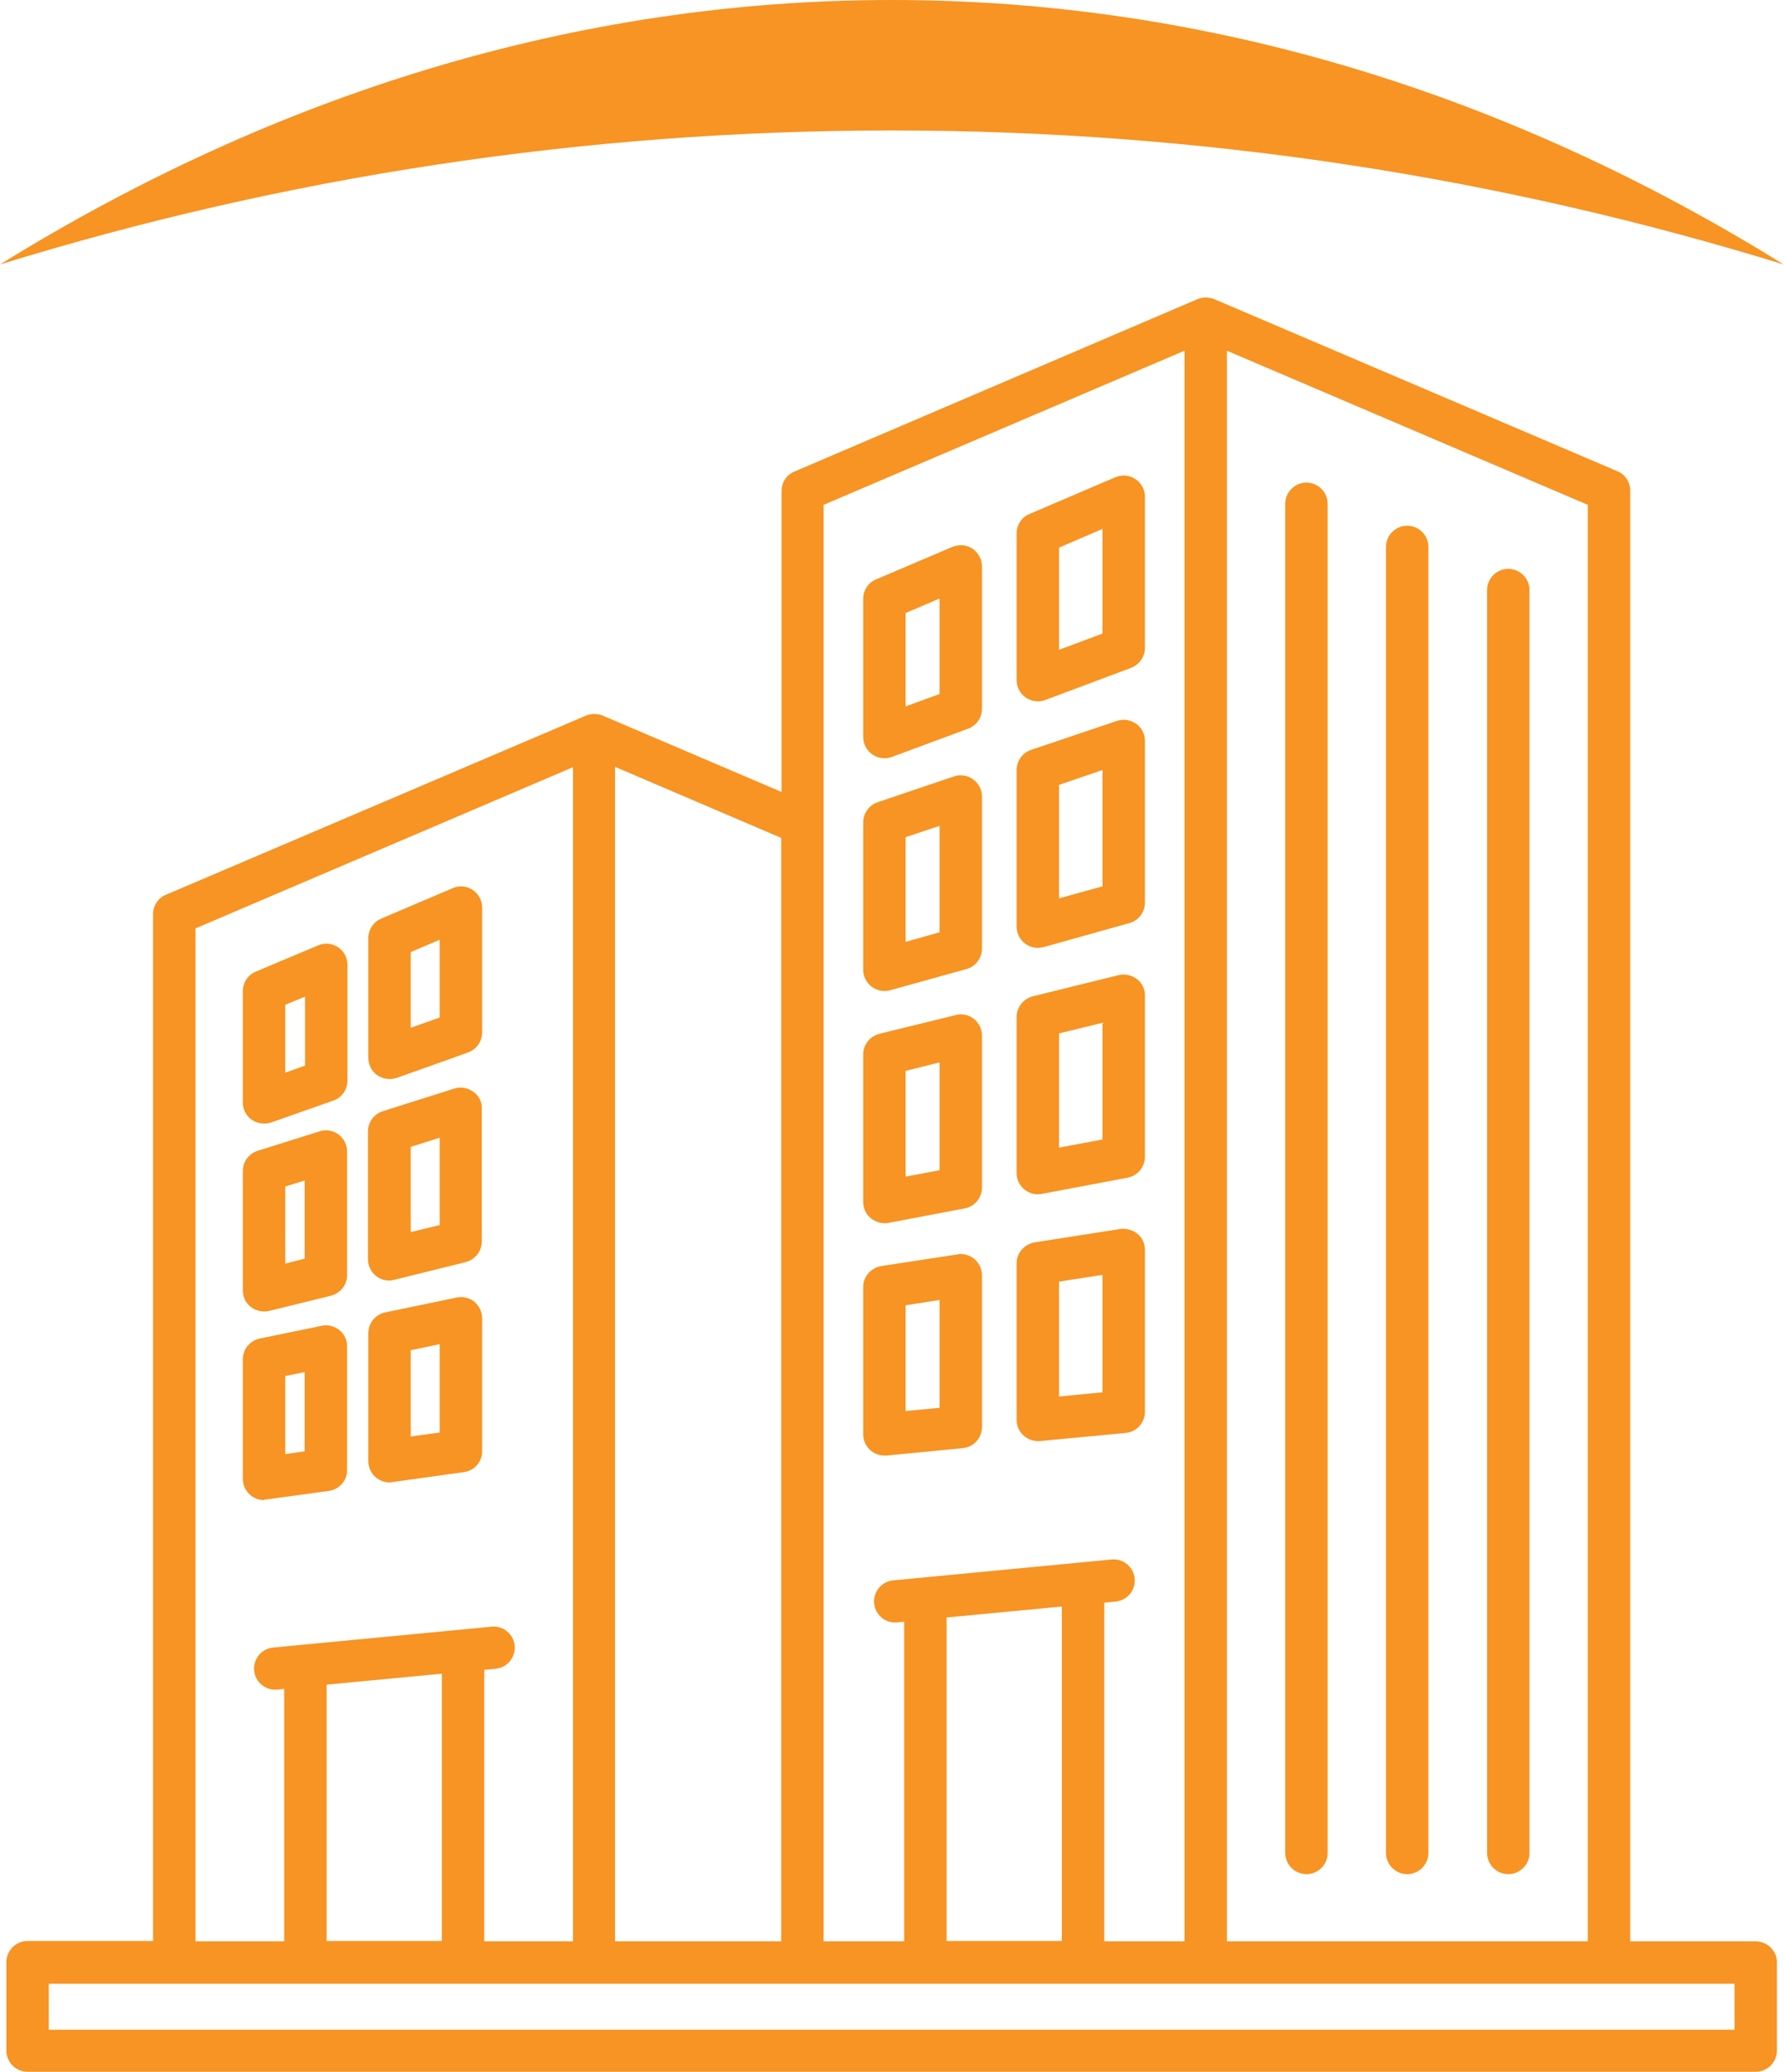
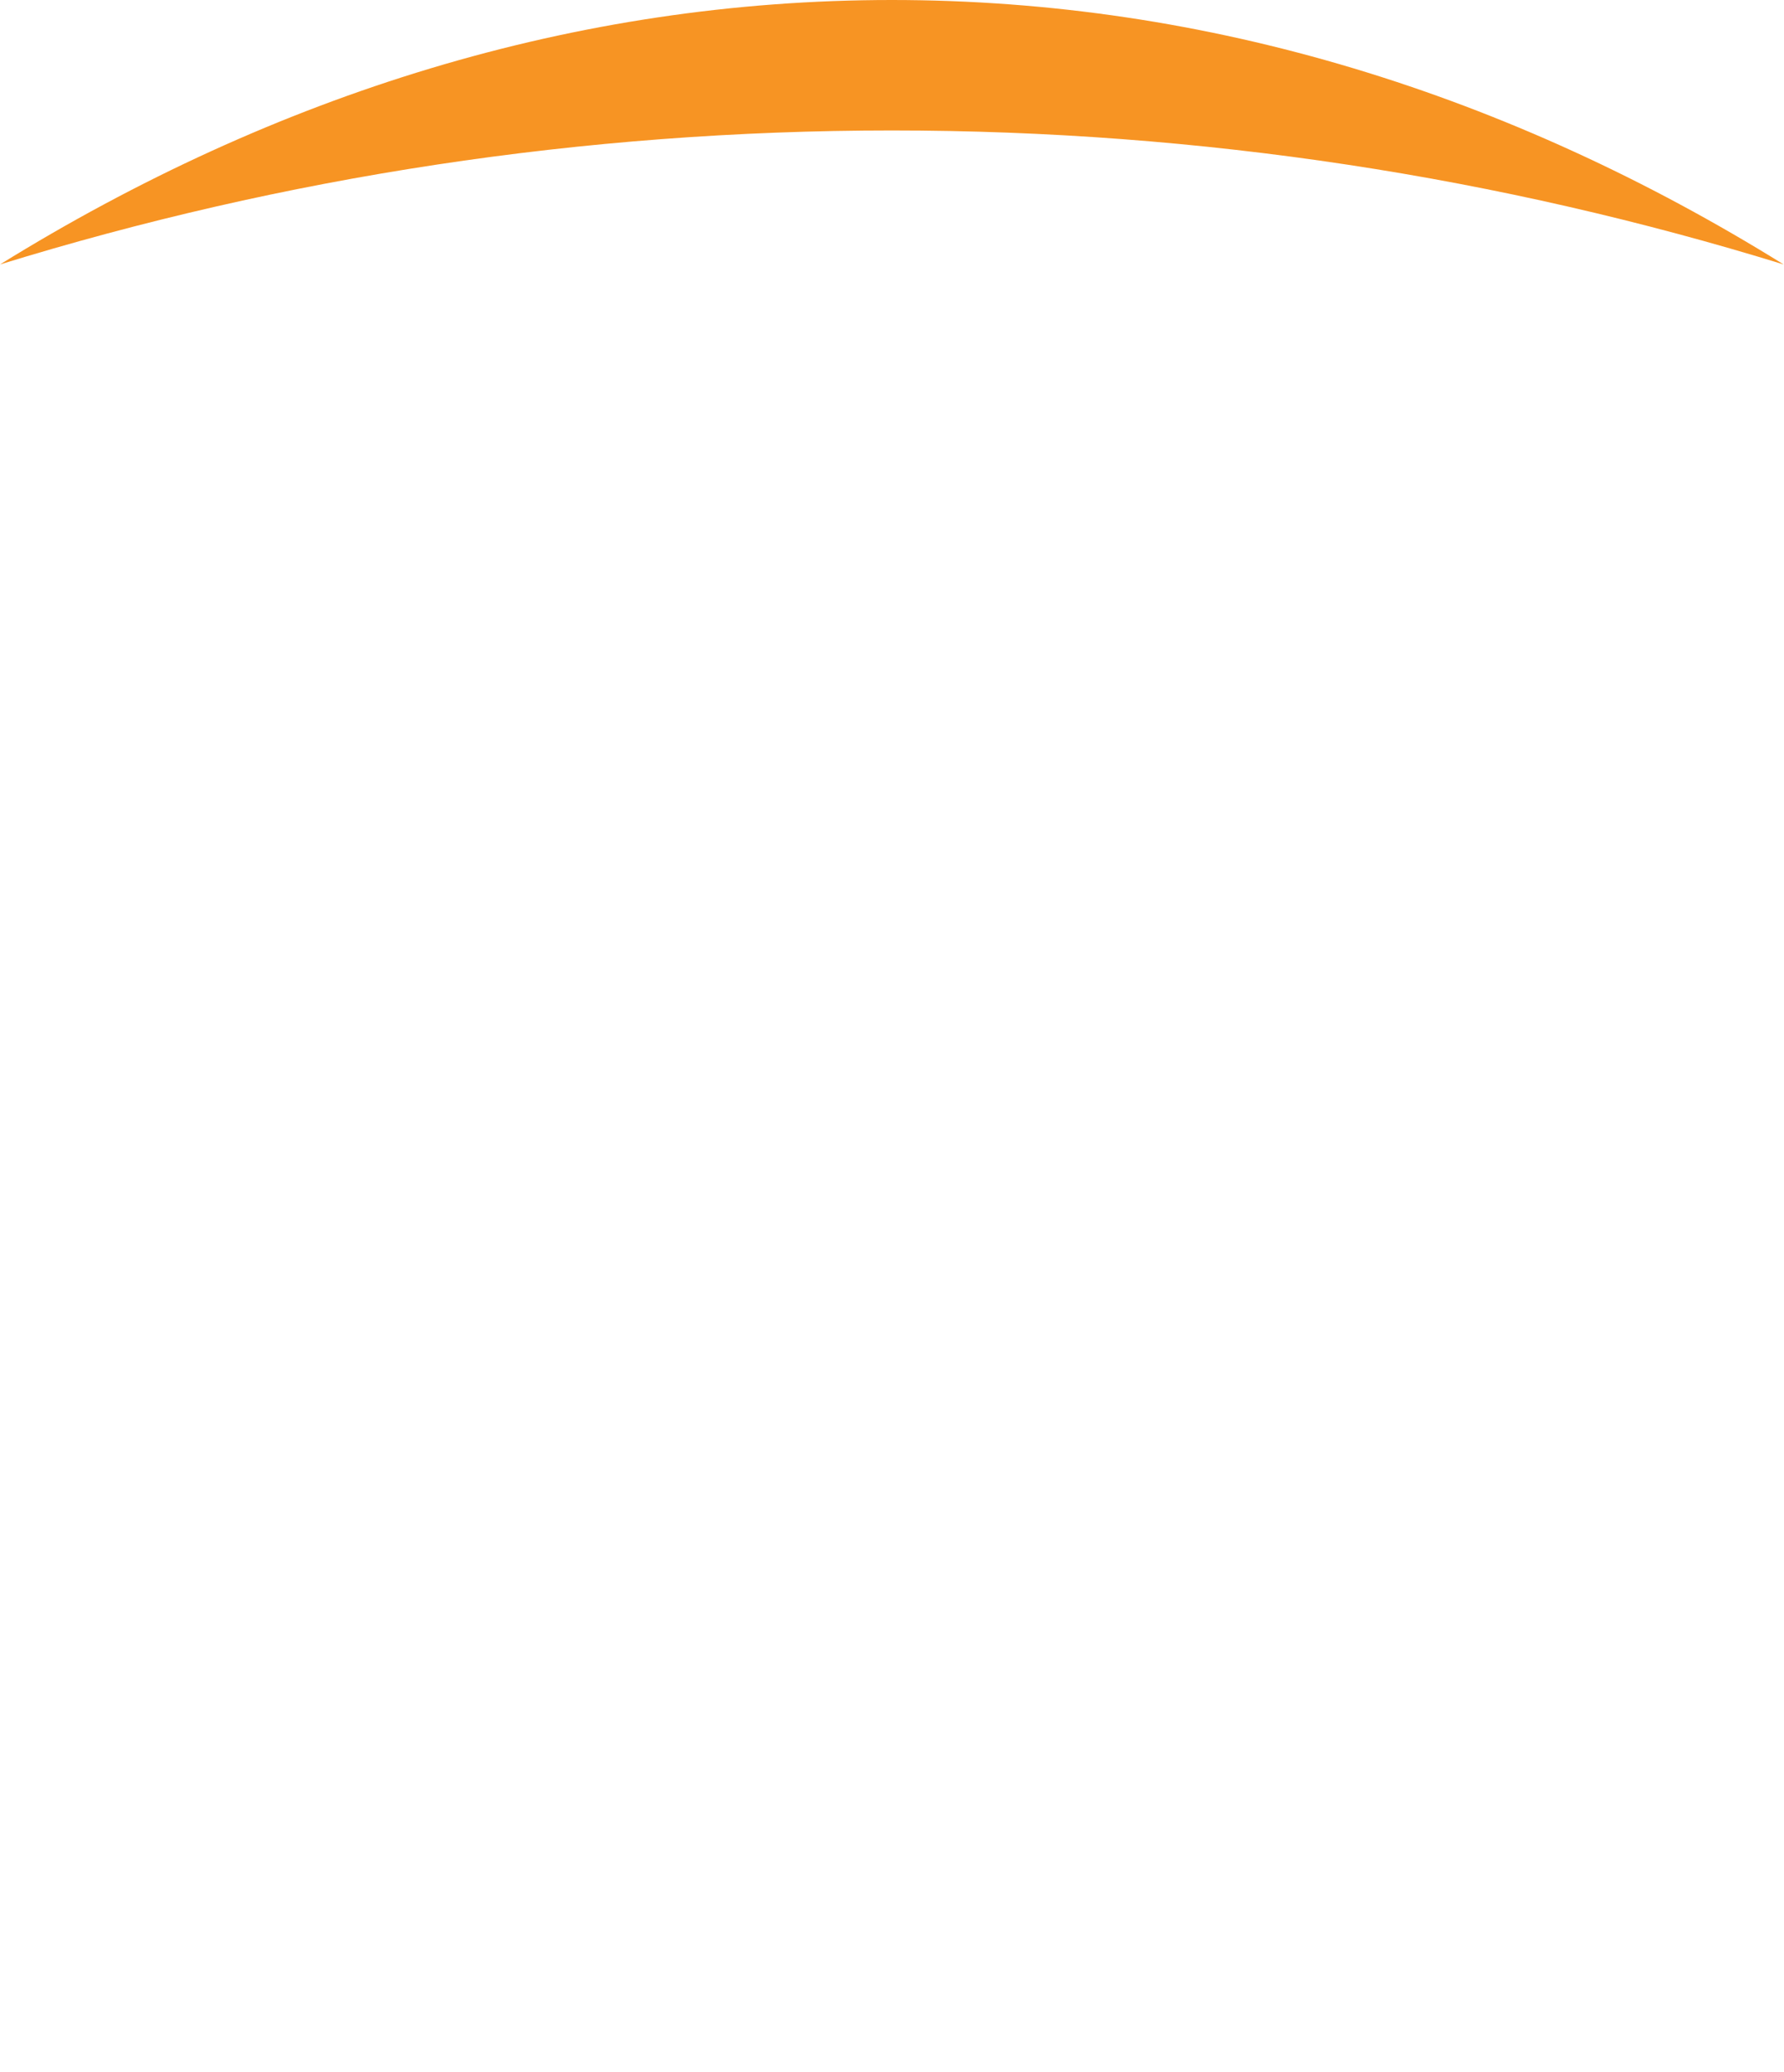
<svg xmlns="http://www.w3.org/2000/svg" version="1.1" id="Layer_1" x="0px" y="0px" viewBox="0 0 504.7 586.1" style="enable-background:new 0 0 504.7 586.1;" xml:space="preserve">
  <style type="text/css">
	.st0{fill:#F79423;}
</style>
  <g>
-     <path class="st0" d="M290.2,197.3c1.6,1.1,3.7,1.4,5.5,0.7l24.3-9.1c2.3-0.9,3.9-3.1,3.9-5.6v-42.8c0-3.3-2.7-6-6-6   c-0.8,0-1.6,0.2-2.4,0.5l-24.3,10.4c-2.2,0.9-3.6,3.1-3.6,5.5l0,41.5C287.6,194.3,288.6,196.2,290.2,197.3L290.2,197.3z    M311.9,149.6v29.6l-12.3,4.6l0-28.9L311.9,149.6L311.9,149.6z M321.4,204.7c-1.6-1.1-3.6-1.4-5.4-0.8l-24.3,8.2   c-2.4,0.8-4.1,3.1-4.1,5.7v44.3c0,3.3,2.7,6,6,6c0.5,0,1.1-0.1,1.6-0.2l24.3-6.8c2.6-0.7,4.4-3.1,4.4-5.8v-45.7   C323.9,207.6,323,205.8,321.4,204.7z M311.9,250.7l-12.3,3.4v-32.1l12.3-4.2V250.7L311.9,250.7z M321.8,349   c-1.3-1.1-3.1-1.6-4.8-1.4l-24.3,3.8c-2.9,0.5-5.1,3-5.1,5.9v44.3c0,3.3,2.7,6,6,6c0.2,0,0.4,0,0.6,0l24.3-2.3   c3.1-0.3,5.4-2.9,5.4-6v-45.7C323.9,351.8,323.2,350.1,321.8,349L321.8,349z M311.9,393.8l-12.3,1.2v-32.5l12.3-1.9V393.8   L311.9,393.8z M321.6,276.9c-1.5-1.1-3.3-1.5-5.1-1.1l-24.3,6c-2.7,0.7-4.6,3.1-4.6,5.8v44.2c0,3.3,2.7,6,6,6c0.4,0,0.7,0,1.1-0.1   l24.3-4.6c2.8-0.5,4.9-3,4.9-5.9v-45.7C323.9,279.7,323.1,278,321.6,276.9L321.6,276.9z M311.9,322.3l-12.3,2.3v-32.3l12.3-3V322.3   L311.9,322.3z M246.4,344.6c1.4,1.1,3.2,1.6,4.9,1.3l21.6-4.1c2.8-0.5,4.9-3,4.9-5.9v-43c0-3.3-2.7-6-6-6c-0.5,0-1,0.1-1.4,0.2   l-21.6,5.3c-2.7,0.7-4.6,3.1-4.6,5.8V340C244.2,341.8,245,343.5,246.4,344.6L246.4,344.6z M256.2,302.9l9.6-2.4V331l-9.6,1.8V302.9   L256.2,302.9z M250.2,411.7c0.2,0,0.4,0,0.6,0l21.6-2.1c3.1-0.3,5.4-2.9,5.4-6v-42.9c0-3.3-2.7-6-6-6c-0.3,0-0.6,0-0.9,0.1   l-21.6,3.3c-2.9,0.5-5.1,3-5.1,5.9v41.7C244.2,409,246.9,411.7,250.2,411.7L250.2,411.7z M256.2,369.2l9.6-1.5v30.5l-9.6,0.9V369.2   z M246.6,279.1c1.5,1.1,3.4,1.5,5.2,1l21.6-6c2.6-0.7,4.4-3.1,4.4-5.8v-43c0-3.3-2.7-6-6-6c-0.7,0-1.3,0.1-1.9,0.3l-21.6,7.3   c-2.4,0.8-4.1,3.1-4.1,5.7v41.8C244.2,276.2,245.1,277.9,246.6,279.1L246.6,279.1z M256.2,236.8l9.6-3.2v30.1l-9.6,2.7V236.8z    M246.8,213.4c1.6,1.1,3.7,1.4,5.5,0.7l21.6-8c2.4-0.9,3.9-3.1,3.9-5.6l0-40.3c0-3.3-2.7-6-6-6c-0.8,0-1.6,0.2-2.4,0.5l-21.6,9.2   c-2.2,0.9-3.6,3.1-3.6,5.5v39C244.2,210.5,245.2,212.3,246.8,213.4L246.8,213.4z M256.2,173.4l9.6-4.1l0,27l-9.6,3.5V173.4   L256.2,173.4z M71.2,316.7c1.6,1.1,3.6,1.4,5.5,0.8l17.6-6.2c2.4-0.8,4-3.1,4-5.7l0-32.7c0-2-1-3.9-2.7-5c-1.7-1.1-3.8-1.3-5.6-0.5   l-17.6,7.4c-2.2,0.9-3.7,3.1-3.7,5.5v31.6C68.7,313.7,69.6,315.6,71.2,316.7L71.2,316.7z M80.7,284.2l5.6-2.3l0,19.5l-5.6,2V284.2z    M106.7,304.1c1.6,1.1,3.6,1.4,5.5,0.8l20.2-7.2c2.4-0.9,4-3.1,4-5.7v-35.3c0-3.3-2.7-6-6-6c-0.8,0-1.6,0.2-2.3,0.5l-20.2,8.6   c-2.2,0.9-3.7,3.1-3.7,5.5v33.9C104.2,301.1,105.1,303,106.7,304.1z M116.2,269.3l8.2-3.5v22l-8.2,2.9V269.3z M134.2,368.2   c-1.4-1.1-3.2-1.6-5-1.2l-20.2,4.2c-2.8,0.6-4.8,3-4.8,5.9v36.2c0,3.3,2.7,6,6,6c0.3,0,0.6,0,0.8-0.1l20.2-2.8   c3-0.4,5.2-2.9,5.2-5.9v-37.6C136.4,371.1,135.6,369.4,134.2,368.2L134.2,368.2z M124.4,405.2l-8.2,1.1v-24.4l8.2-1.7V405.2   L124.4,405.2z M75.5,424.1l17.5-2.4c3-0.4,5.2-2.9,5.2-5.9v-35c0-1.8-0.8-3.5-2.2-4.6c-1.4-1.1-3.2-1.6-5-1.2l-17.5,3.6   c-2.8,0.6-4.8,3-4.8,5.9v33.8c0,3.3,2.7,6,6,6C74.9,424.1,75.2,424.1,75.5,424.1L75.5,424.1z M80.7,389.2l5.5-1.1v22.4l-5.5,0.8   L80.7,389.2z M71,369.7c1.5,1.1,3.3,1.5,5.1,1.1l17.5-4.3c2.7-0.7,4.6-3.1,4.6-5.8v-35c0-3.3-2.7-6-6-6c-0.6,0-1.2,0.1-1.8,0.3   l-17.5,5.5c-2.5,0.8-4.2,3.1-4.2,5.7V365C68.7,366.8,69.5,368.6,71,369.7L71,369.7z M80.7,335.6l5.5-1.7V356l-5.5,1.4V335.6z    M133.9,308.8c-1.5-1.1-3.5-1.5-5.4-0.9l-20.2,6.4c-2.5,0.8-4.2,3.1-4.2,5.7v36.2c0,3.3,2.7,6,6,6c0.5,0,1-0.1,1.4-0.2l20.2-5   c2.7-0.7,4.6-3.1,4.6-5.8v-37.6C136.4,311.7,135.5,309.9,133.9,308.8L133.9,308.8z M124.4,346.5l-8.2,2v-24.1l8.2-2.6V346.5   L124.4,346.5z M496.7,549.1h-35.5V138.8c0-2.4-1.4-4.6-3.6-5.5L343.5,84.6c-1.5-0.6-3.2-0.6-4.7,0l-114.1,48.8   c-2.2,0.9-3.6,3.1-3.6,5.5V224l-50.6-21.6c-1.5-0.6-3.2-0.6-4.7,0L46.9,253.1c-2.2,0.9-3.6,3.1-3.6,5.5v290.4H7.8c-3.3,0-6,2.7-6,6   v25c0,3.3,2.7,6,6,6l0,0h488.9c3.3,0,6-2.7,6-6l0,0v-25C502.7,551.8,500,549.1,496.7,549.1z M449.2,549.1H347.1V99.2l102.1,43.6   V549.1z M335.1,99.2v449.9h-22.7v-95.8l3.2-0.3c3.3-0.3,5.7-3.2,5.4-6.5c0,0,0,0,0,0c-0.3-3.3-3.2-5.7-6.5-5.4c0,0,0,0,0,0   l-61.8,5.9c-3.3,0.3-5.7,3.2-5.4,6.5c0.3,3.3,3.2,5.7,6.5,5.4l2-0.2v90.4H233V142.8L335.1,99.2L335.1,99.2z M300.4,454.4v94.6   h-32.6v-91.5L300.4,454.4z M221,549.1h-47V216.9l47,20.1V549.1z M55.3,262.6l106.8-45.6v332.1H137v-76.8l3.2-0.3   c3.3-0.3,5.7-3.2,5.4-6.5c0,0,0,0,0,0c-0.3-3.3-3.2-5.7-6.5-5.4l-61.8,5.9c-3.3,0.3-5.7,3.2-5.4,6.5c0.3,3.3,3.2,5.7,6.5,5.4l2-0.2   v71.4H55.3V262.6z M125,473.4v75.6H92.4v-72.5L125,473.4z M490.7,574.1H13.8v-13h476.9L490.7,574.1L490.7,574.1z M392.1,524.1   V154.7c0-3.3,2.7-6,6-6s6,2.7,6,6v369.4c0,3.3-2.7,6-6,6S392.1,527.4,392.1,524.1z M420.7,524.1V166.9c0-3.3,2.7-6,6-6s6,2.7,6,6   v357.2c0,3.3-2.7,6-6,6S420.7,527.4,420.7,524.1z M363.6,524.1V142.5c0-3.3,2.7-6,6-6s6,2.7,6,6v381.6c0,3.3-2.7,6-6,6   S363.6,527.4,363.6,524.1z" />
-   </g>
+     </g>
  <path class="st0" d="M252.3,36.9c87.6,0,172.2,13.2,252.3,37.9C427,26.6,341.8,0,252.3,0S77.7,26.7,0,74.8  C80.1,50.1,164.8,36.9,252.3,36.9z" />
</svg>